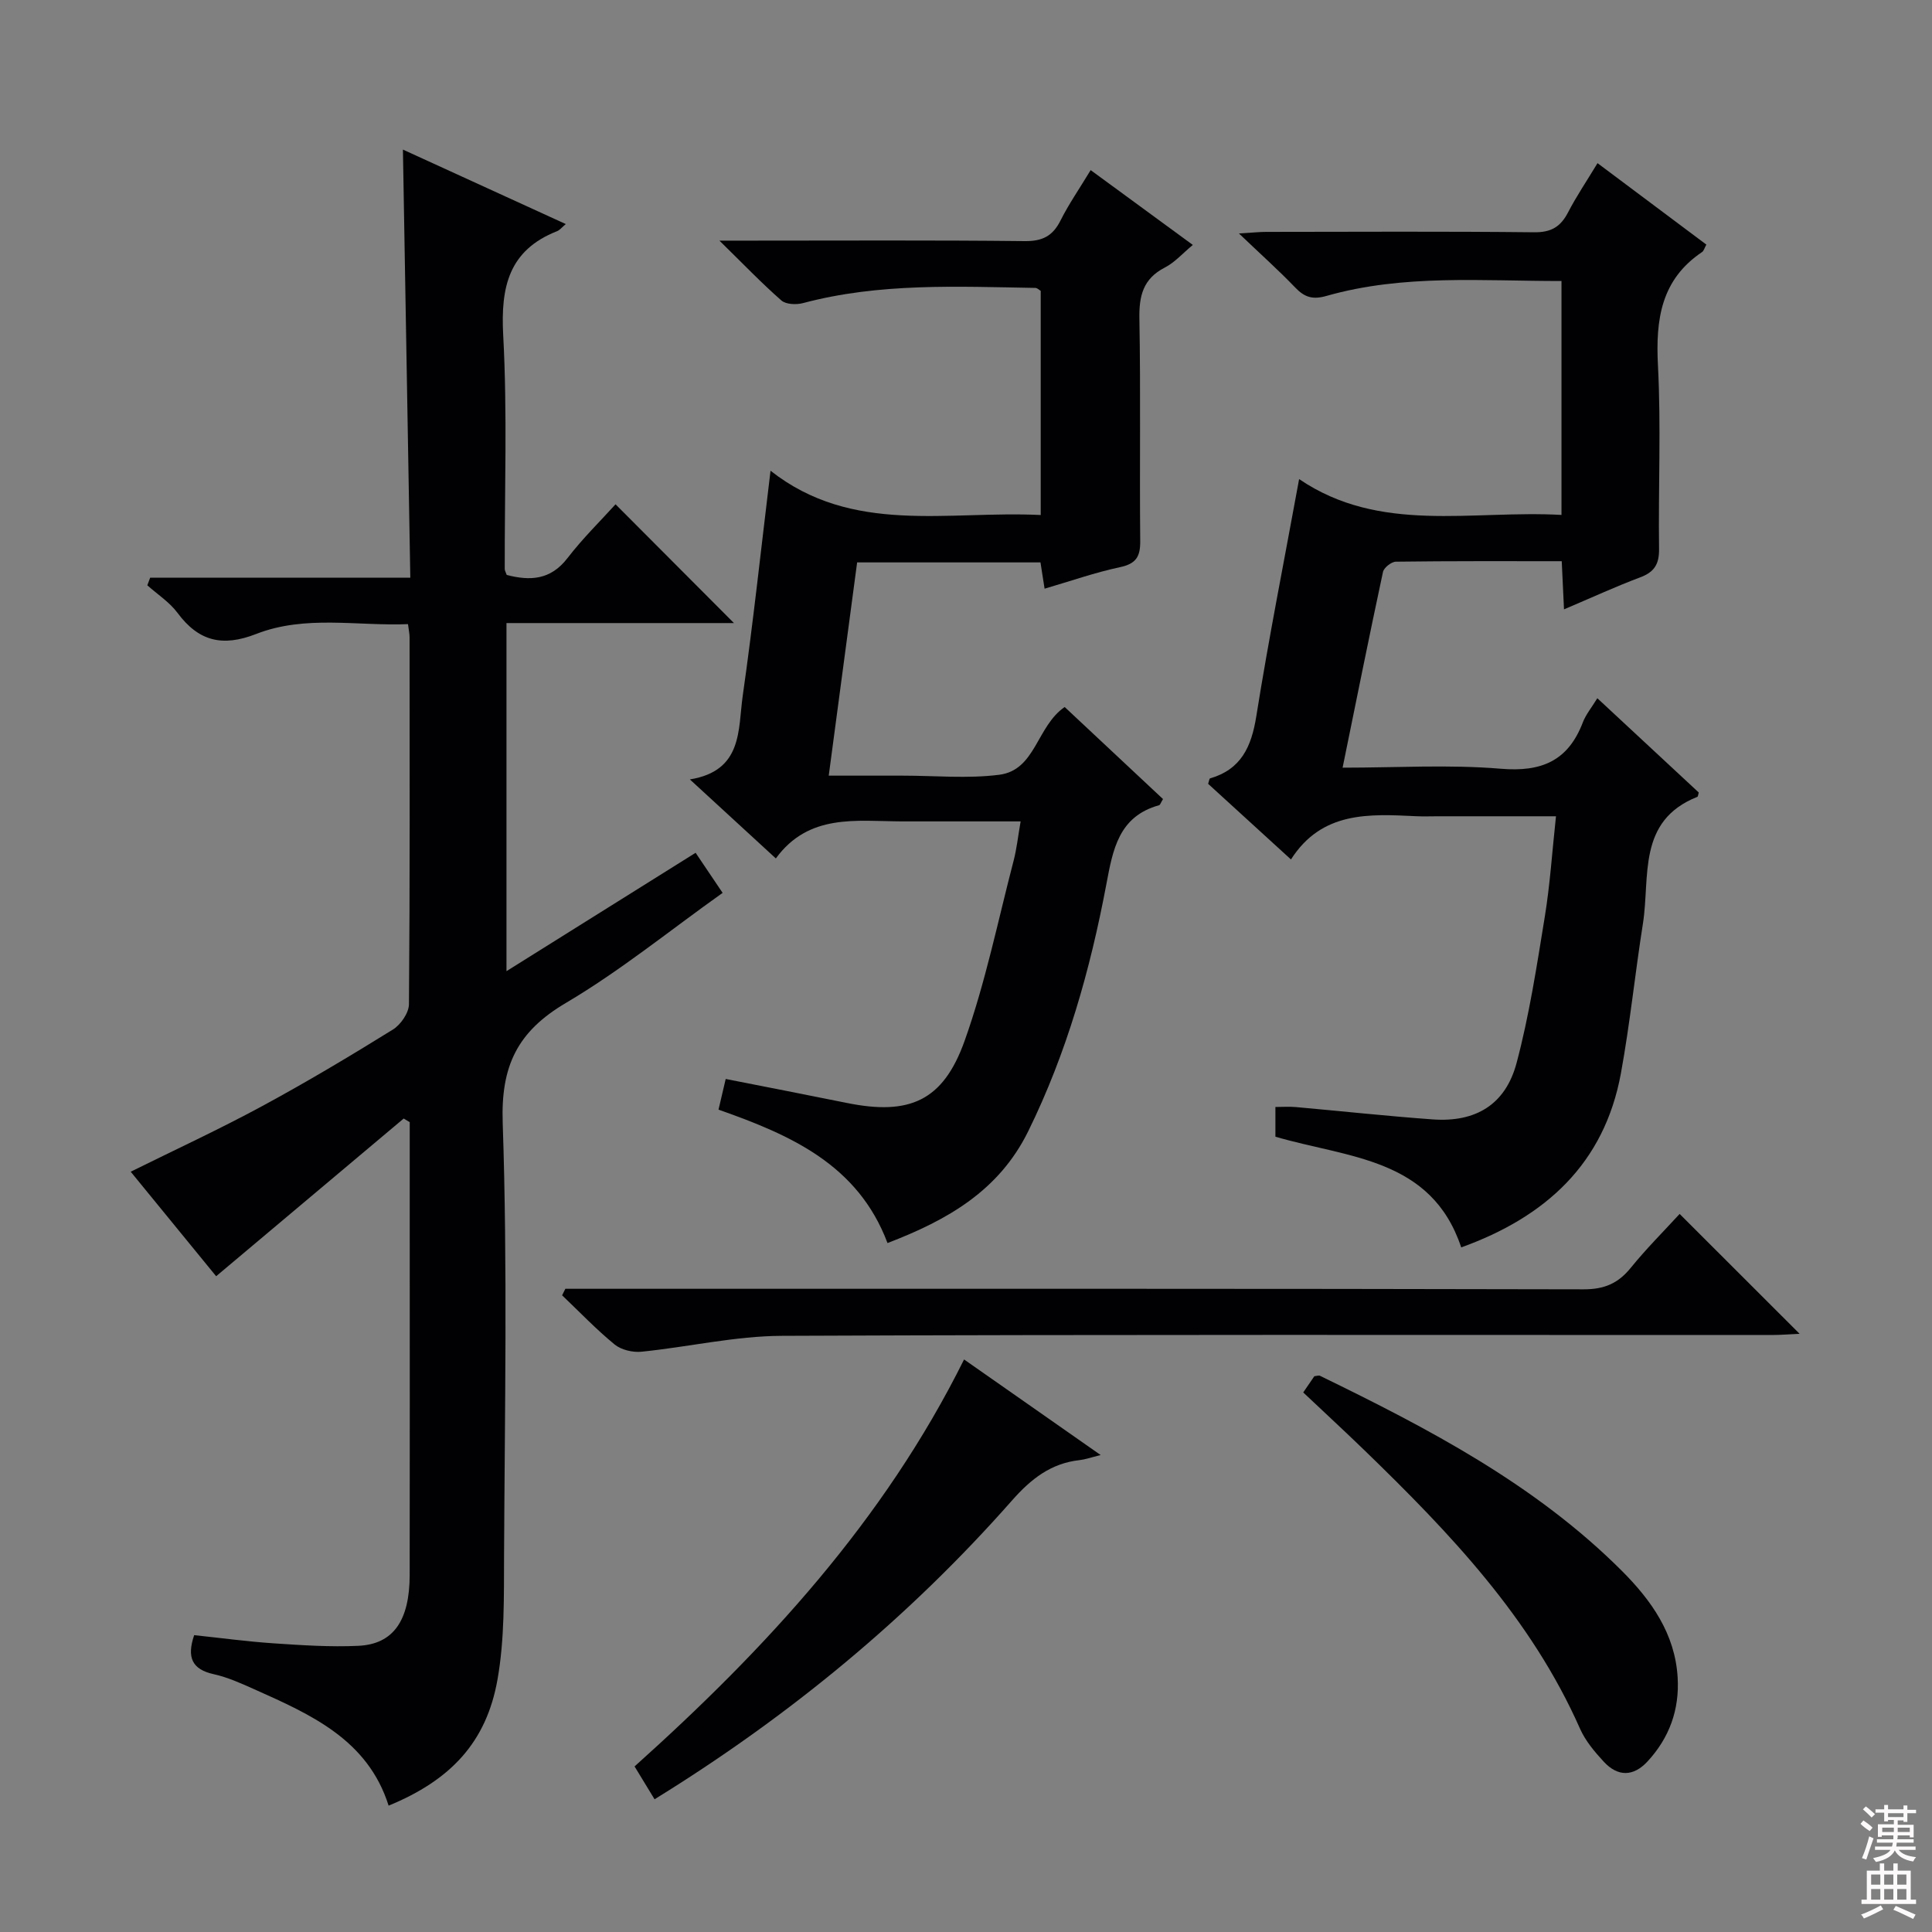
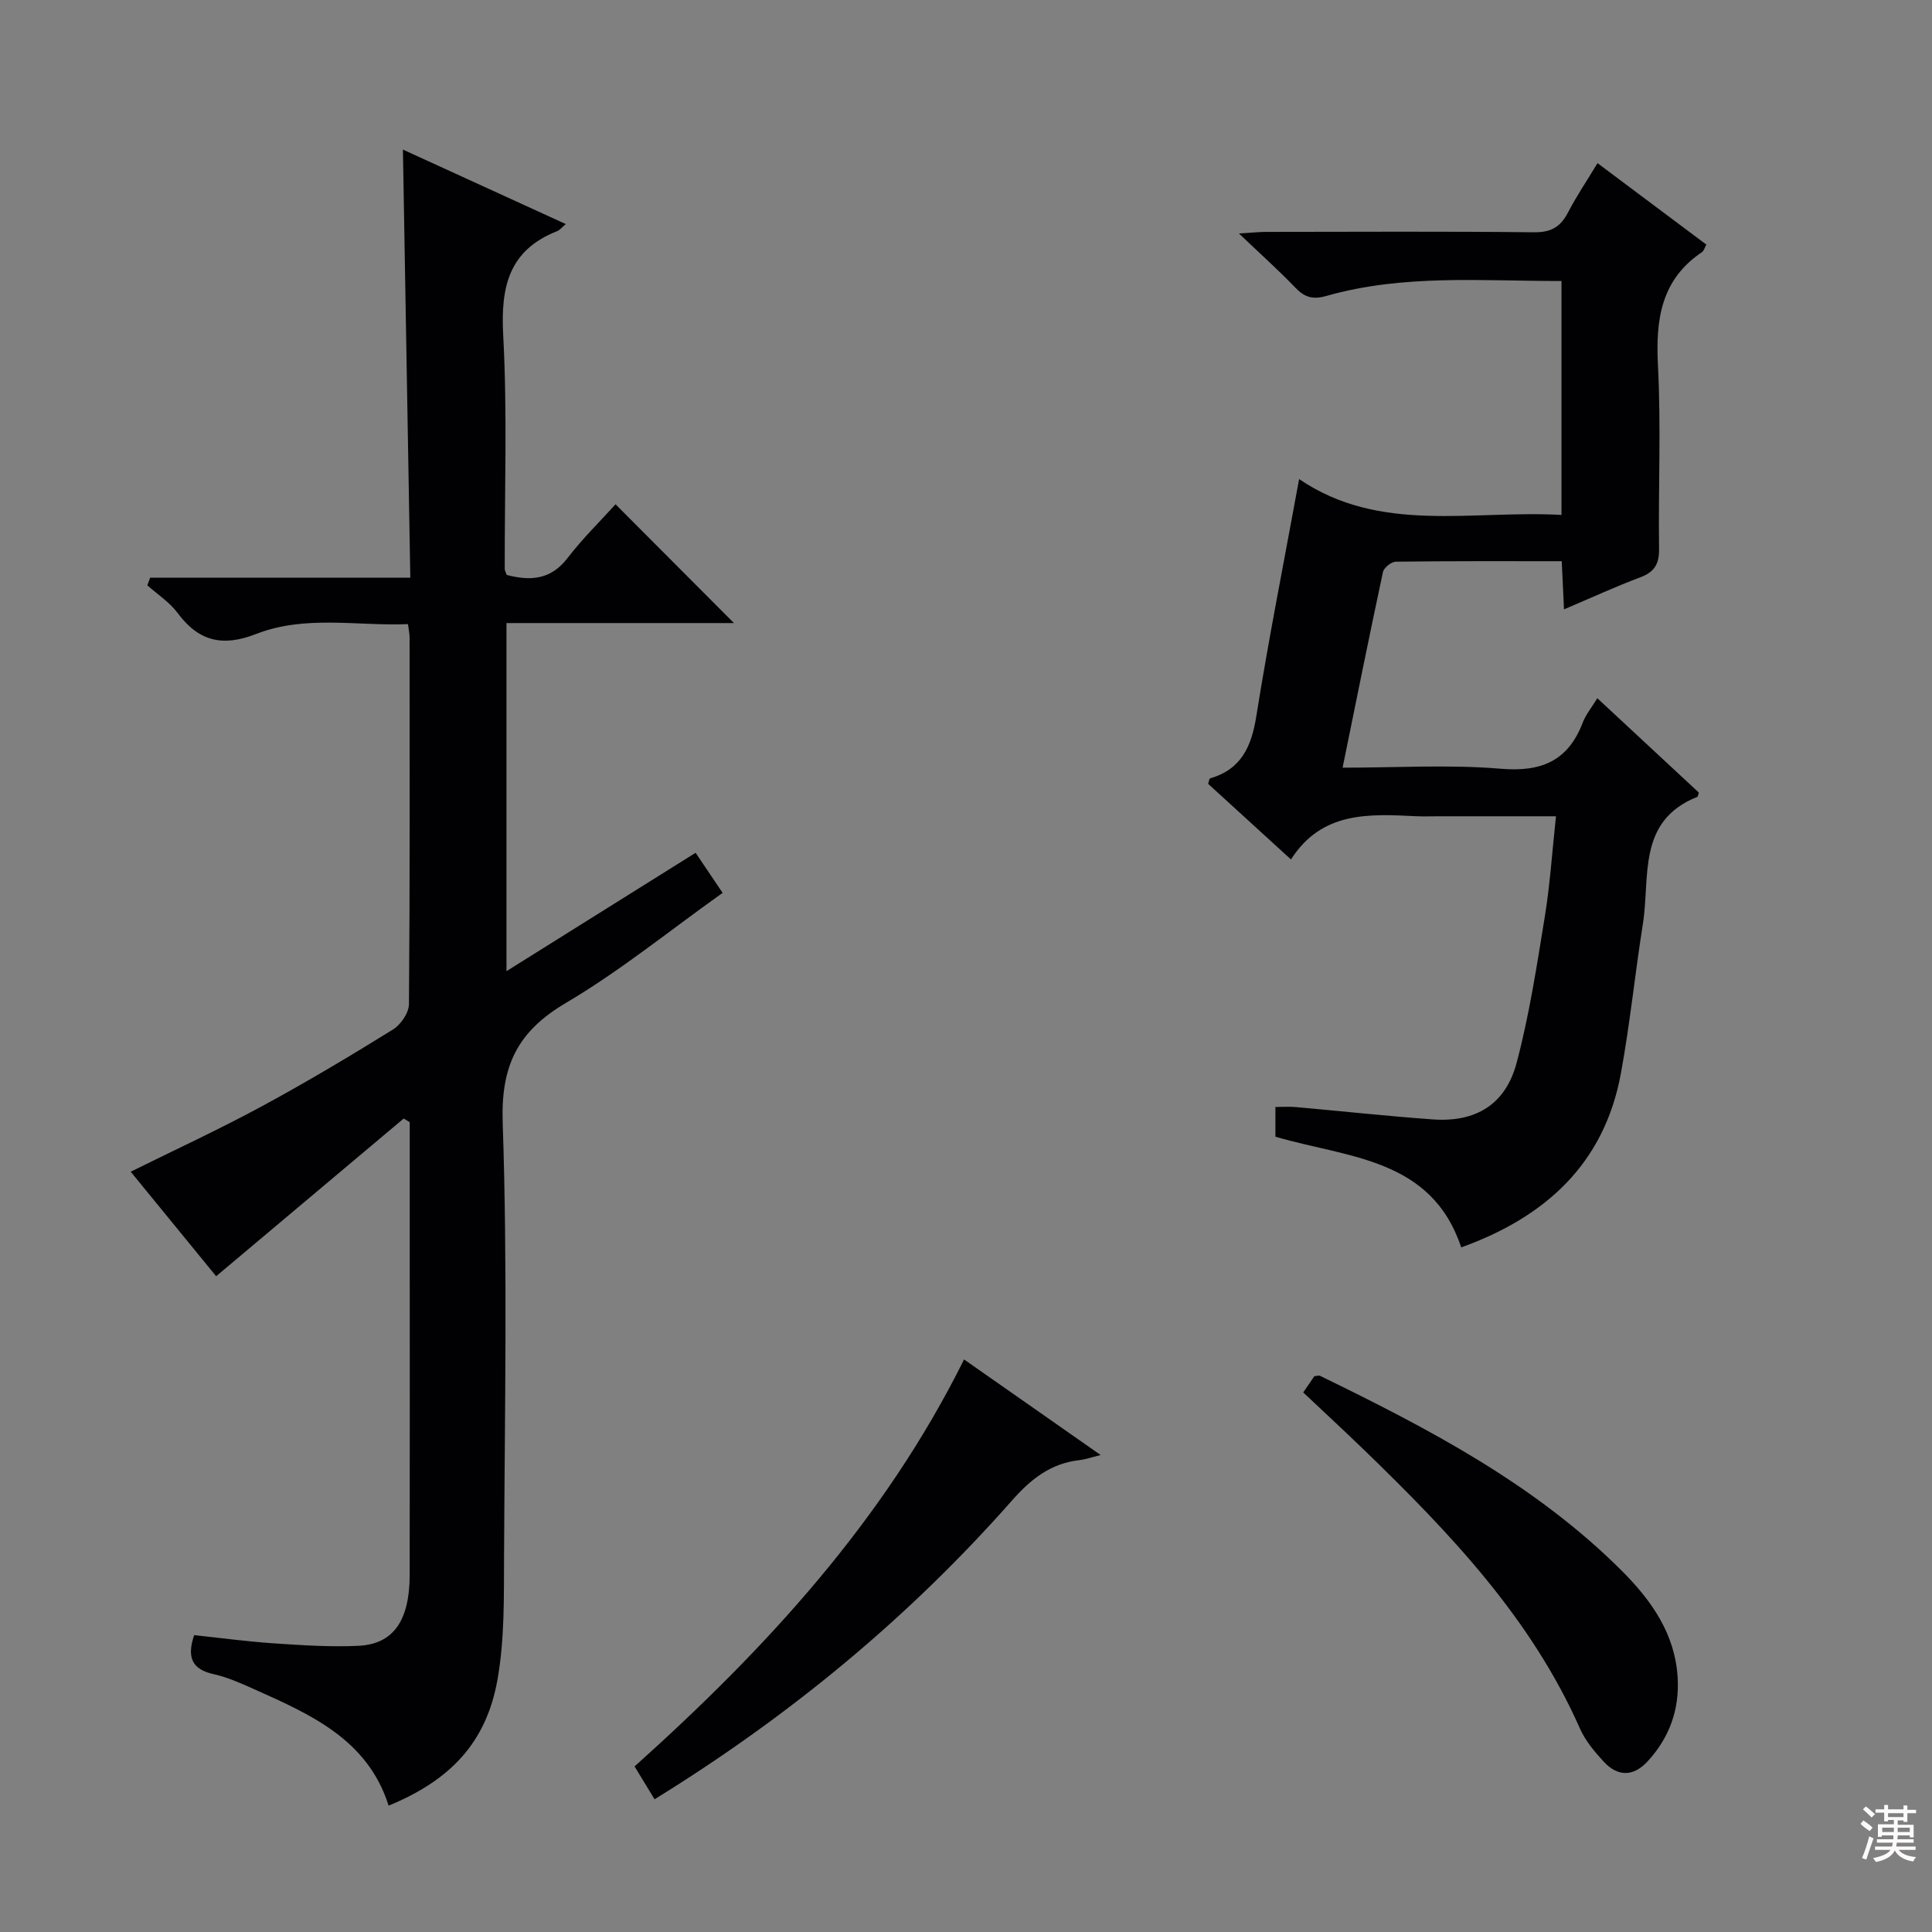
<svg xmlns="http://www.w3.org/2000/svg" enable-background="new 0 0 400 400" viewBox="0 0 400 400">
  <rect x="0" y="0" width="400" height="400" fill="#808080" stroke="none" />
  <g fill="#010103">
    <path d="m31.09 119.61h53.86c-.52-29.83-1.02-59.04-1.53-88.64 11.19 5.11 22.31 10.2 33.72 15.42-.79.66-1.23 1.24-1.8 1.47-9.99 3.94-11.69 11.51-11.16 21.47.87 16.12.28 32.32.32 48.48 0 .31.2.62.41 1.23 4.78 1.23 9.05 1.11 12.59-3.5 3.13-4.07 6.83-7.69 9.94-11.13 8.32 8.35 16.44 16.49 24.52 24.59-15.19 0-30.93 0-47.1 0v72.07c13.16-8.23 25.97-16.26 39.16-24.51 1.9 2.82 3.62 5.37 5.59 8.3-10.98 7.81-21.22 16.16-32.47 22.8-10.03 5.92-13.47 13.04-13.06 24.83 1.01 29.8.42 59.65.28 89.48-.04 8.58.13 17.32-1.35 25.71-2.29 13.04-9.71 20.88-22.55 26.16-4.32-13.68-16.11-18.87-27.82-24.1-2.73-1.22-5.51-2.48-8.4-3.12-4.52-1-5.59-3.5-4.04-8.08 5.43.57 10.97 1.33 16.54 1.7 5.8.39 11.65.78 17.45.51 7.25-.34 10.61-5.21 10.63-14.66.04-23.67.01-47.33.01-71 0-7.59 0-15.18 0-22.76-.42-.25-.83-.5-1.25-.75-12.79 10.75-25.57 21.5-38.83 32.65-5.76-7.04-11.71-14.31-17.69-21.64 9.19-4.55 18.33-8.77 27.16-13.55 9.21-4.98 18.22-10.36 27.12-15.88 1.62-1 3.32-3.46 3.33-5.26.21-25.33.14-50.66.13-75.99 0-.65-.15-1.3-.33-2.69-10.54.43-21.27-1.94-31.44 2.04-6.97 2.72-11.9 1.52-16.27-4.36-1.65-2.23-4.15-3.83-6.26-5.72.2-.52.39-1.05.59-1.57z" />
    <path d="m323.81 126.16c-.17-3.68-.31-6.62-.47-9.97-11.74 0-23.04-.05-34.33.1-.93.01-2.49 1.23-2.68 2.13-2.85 13.28-5.52 26.61-8.36 40.52 11.2 0 22.04-.68 32.76.22 8.47.71 13.94-1.65 16.98-9.6.63-1.64 1.82-3.07 3-5 7.18 6.67 14.09 13.11 21 19.52-.13.4-.14.84-.3.9-12.52 4.98-9.74 16.58-11.26 26.24-1.63 10.32-2.68 20.74-4.56 31.01-3.44 18.74-15.65 29.76-33.06 36.03-6.19-18.57-23.48-18.51-38.47-22.92 0-1.78 0-3.73 0-6.15 1.45 0 2.87-.11 4.27.02 9.43.84 18.85 1.87 28.3 2.55 8.88.64 15.07-3.05 17.37-11.71 2.63-9.89 4.18-20.1 5.83-30.23 1.09-6.67 1.52-13.45 2.32-20.82-8.5 0-16.44 0-24.39 0-1.5 0-3 .06-4.5-.01-9.75-.46-19.55-1.1-25.98 8.95-6.28-5.74-11.77-10.75-17.15-15.66.21-.62.24-1.07.4-1.12 6.44-1.88 8.56-6.54 9.57-12.84 2.58-16.17 5.78-32.25 8.87-49.13 16.73 11.38 35.67 6.38 54.32 7.42 0-16.4 0-32.14 0-48.43-16.42.02-32.72-1.45-48.63 3.08-2.87.82-4.55.31-6.49-1.72-3.43-3.57-7.13-6.88-11.66-11.2 2.83-.17 4.22-.33 5.62-.33 18.5-.02 36.99-.12 55.49.08 3.52.04 5.47-1.12 7.02-4.1 1.74-3.36 3.88-6.52 6.11-10.21 7.7 5.76 15.09 11.29 22.53 16.86-.4.73-.53 1.31-.88 1.54-8.51 5.72-9.63 13.96-9.14 23.47.66 12.63.06 25.32.23 37.98.04 3.16-.96 4.81-3.92 5.91-5.12 1.92-10.09 4.22-15.76 6.62z" />
-     <path d="m225.81 35.22c7.21 5.28 13.89 10.17 21.15 15.49-2.1 1.74-3.74 3.63-5.81 4.69-4.52 2.33-5.34 5.89-5.25 10.64.28 15.32.02 30.65.17 45.98.03 3.22-.85 4.69-4.16 5.4-5.17 1.1-10.19 2.87-15.64 4.46-.29-1.85-.55-3.53-.85-5.44-12.59 0-25.02 0-37.96 0-1.93 14.46-3.85 28.86-5.88 44.15h11.82 3.5c6.66 0 13.41.65 19.97-.18 7.57-.96 7.73-10.04 13.56-14.03 6.75 6.32 13.59 12.73 20.36 19.06-.46.74-.58 1.2-.81 1.27-8.39 2.33-9.57 9.18-10.93 16.41-3.33 17.66-8.18 34.85-16.17 51.1-6.06 12.31-16.69 18.37-29.13 23.14-6.13-16.28-20.12-22.39-34.99-27.62.56-2.39 1.04-4.44 1.49-6.35 8.5 1.68 16.79 3.28 25.06 4.96 12.9 2.62 19.93-.33 24.39-12.82 4.33-12.12 6.91-24.88 10.17-37.38.62-2.38.88-4.86 1.44-8.09-4.84 0-9.25 0-13.65 0-3.67 0-7.33.01-11 0-9.4-.04-19.21-1.68-26.03 7.67-6.06-5.57-11.51-10.58-17.8-16.36 11-1.78 9.95-10.33 10.94-17.29 2.16-15.11 3.78-30.3 5.76-46.62 16.96 13.35 36.64 8.22 55.94 9.17 0-15.78 0-31.02 0-46.41-.28-.16-.7-.6-1.11-.61-16.11-.27-32.26-1.08-48.09 3.14-1.39.37-3.54.29-4.49-.54-4.08-3.57-7.84-7.5-12.83-12.39h6.74c18.82 0 37.65-.11 56.47.1 3.68.04 5.81-1.06 7.42-4.29 1.71-3.4 3.9-6.56 6.23-10.41z" />
-     <path d="m117.05 266.83h5.9c68.31 0 136.61-.05 204.92.11 4.29.01 7.15-1.23 9.76-4.45 3.22-3.97 6.86-7.6 10.12-11.16 8.3 8.3 16.28 16.27 24.84 24.82-2.1.09-3.94.25-5.79.25-68.31.01-136.61-.13-204.91.17-9.7.04-19.38 2.31-29.09 3.29-1.81.18-4.18-.38-5.55-1.5-3.83-3.14-7.27-6.75-10.87-10.18.22-.45.44-.9.67-1.35z" />
    <path d="m135.52 372.52c-1.48-2.43-2.67-4.39-4.14-6.8 27.19-24.39 51.65-50.89 68.22-84.26 9.33 6.53 18.4 12.87 28.28 19.79-2.06.51-3.2.92-4.36 1.05-5.95.66-10.05 3.89-13.98 8.34-21.37 24.24-46.02 44.61-74.02 61.88z" />
    <path d="m269.82 288.29c.9-1.31 1.63-2.39 2.3-3.36.53-.05.91-.21 1.16-.09 22.48 10.94 44.61 22.49 62.54 40.42 6.06 6.07 10.99 12.99 11.52 22.06.39 6.65-1.71 12.46-6.22 17.35-2.94 3.19-6.16 3.21-9.06.09-1.9-2.05-3.81-4.32-4.93-6.84-10.12-22.93-27.01-40.58-44.64-57.66-4.06-3.93-8.21-7.76-12.67-11.97z" />
  </g>
  <path d="m385.2 377.6.6-.7c.6.4 1.3.9 1.9 1.5l-.6.7c-.8-.5-1.4-1-1.9-1.5zm.3 7.1c.6-1.4 1.1-2.9 1.5-4.5.3.1.6.3.9.4-.5 1.4-1 2.9-1.5 4.4zm.2-10.1.6-.6c.7.5 1.3 1.1 1.9 1.6l-.7.7c-.6-.6-1.2-1.2-1.8-1.7zm8.4-.8h.8v.9h1.8v.7h-1.8v1.8h-.8v-.3h-1.2v.9h3.3v2.6h-.8v-.4h-2.5c0 .3 0 .6-.1.8h3.4v.7h-3.5c0 .3-.1.6-.1.8h4v.7h-3.5c.7.9 1.9 1.3 3.6 1.5-.2.2-.4.5-.6.9-1.9-.3-3.2-1.1-3.8-2.3-.5 1.1-1.8 2-3.9 2.4-.2-.3-.4-.5-.6-.8 1.9-.4 3.1-.9 3.6-1.7h-3.2v-.7h3.5c.1-.2.1-.5.2-.8h-3.3v-.7h3.4c0-.2 0-.5 0-.8h-2.4v.3h-.8v-2.6h3.3v-.9h-1.2v.3h-.8v-1.8h-1.8v-.7h1.8v-.9h.8v.9h3.2zm-4.4 5.5h2.4c0-.3 0-.6 0-.9h-2.4zm1.2-3.1h3.2v-.8h-3.2zm4.4 2.2h-2.4v.9h2.5v-.9z" fill="#fcfafa" />
-   <path d="m389.2 385.8h.9v1.5h1.9v-1.5h.9v1.5h2.7v6h1.1v.9h-11.3v-.9h1.1v-6h2.7zm.2 8.7.5.8c-1.2.6-2.5 1.3-4 1.9-.2-.3-.3-.6-.6-.8 1.6-.6 3-1.3 4.1-1.9zm-2-4.3h1.9v-2.1h-1.9zm0 3.1h1.9v-2.2h-1.9zm2.7-3.1h1.9v-2.1h-1.9zm0 3.1h1.9v-2.2h-1.9zm2.4 1.3c1.4.6 2.7 1.2 4.1 1.8l-.5.9c-1.5-.7-2.8-1.4-4.1-1.9zm2.2-6.5h-1.9v2.1h1.9zm-1.9 5.2h1.9v-2.2h-1.9z" fill="#fcfafa" />
</svg>